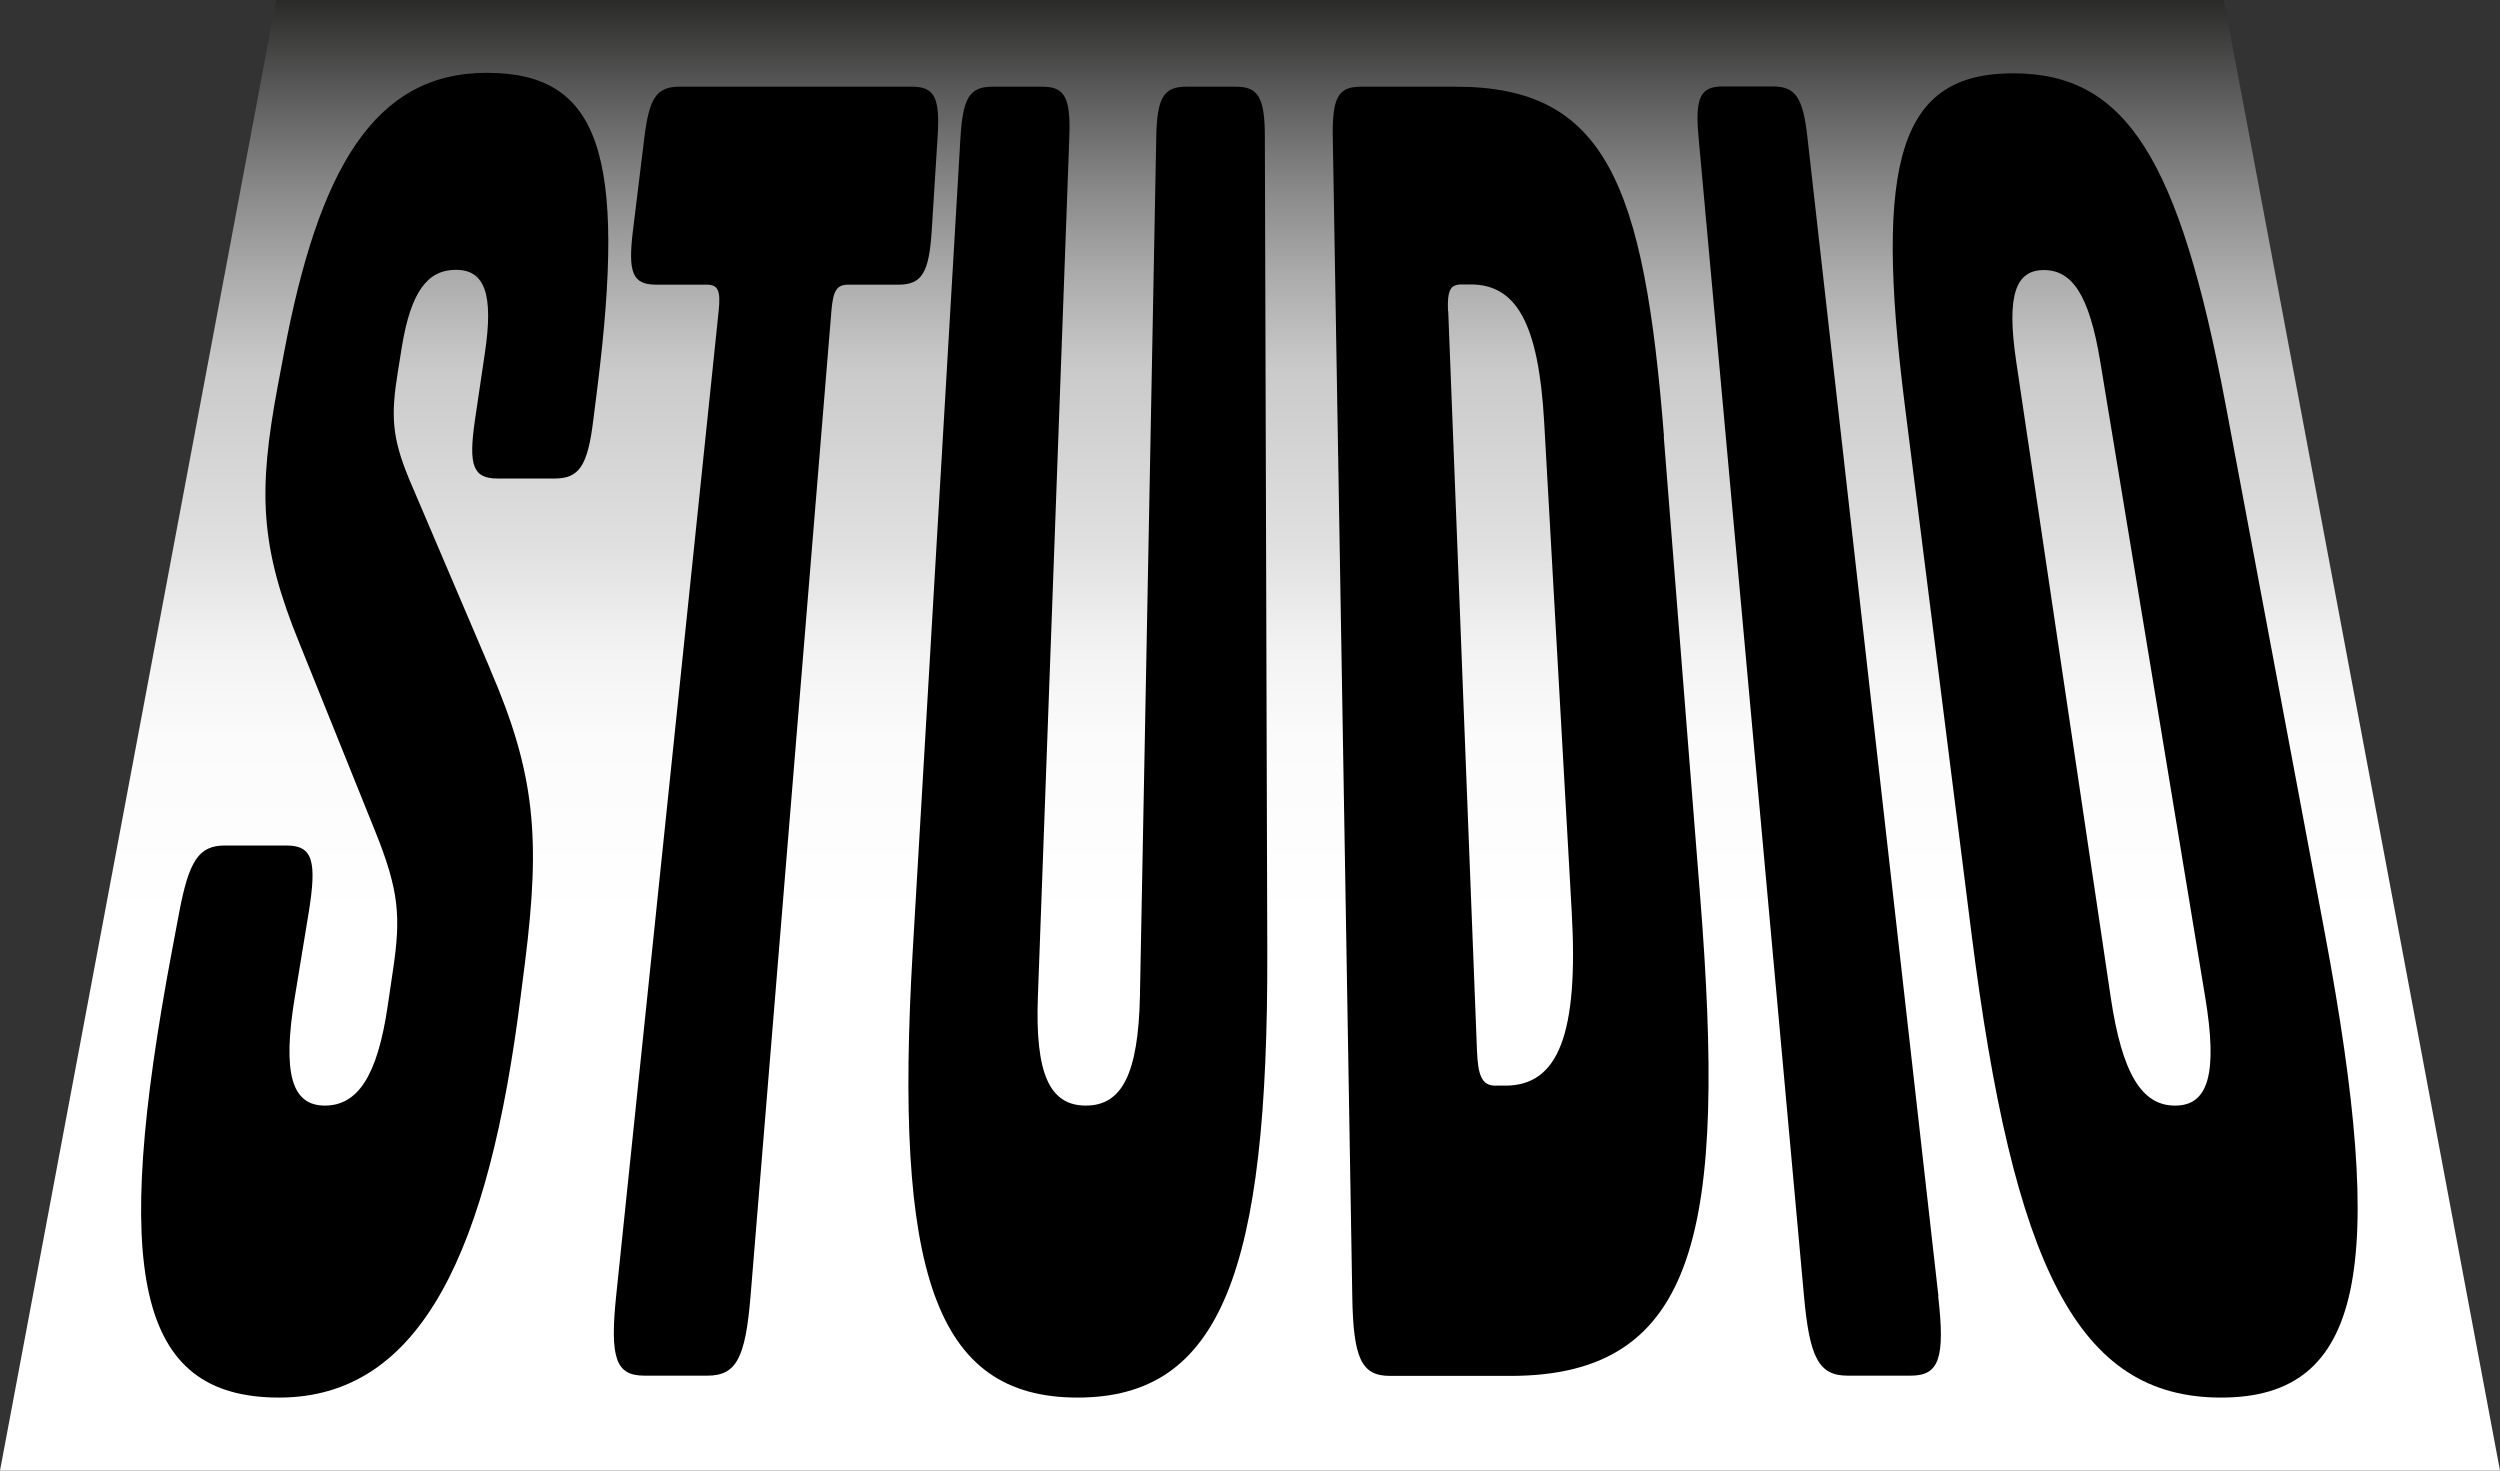
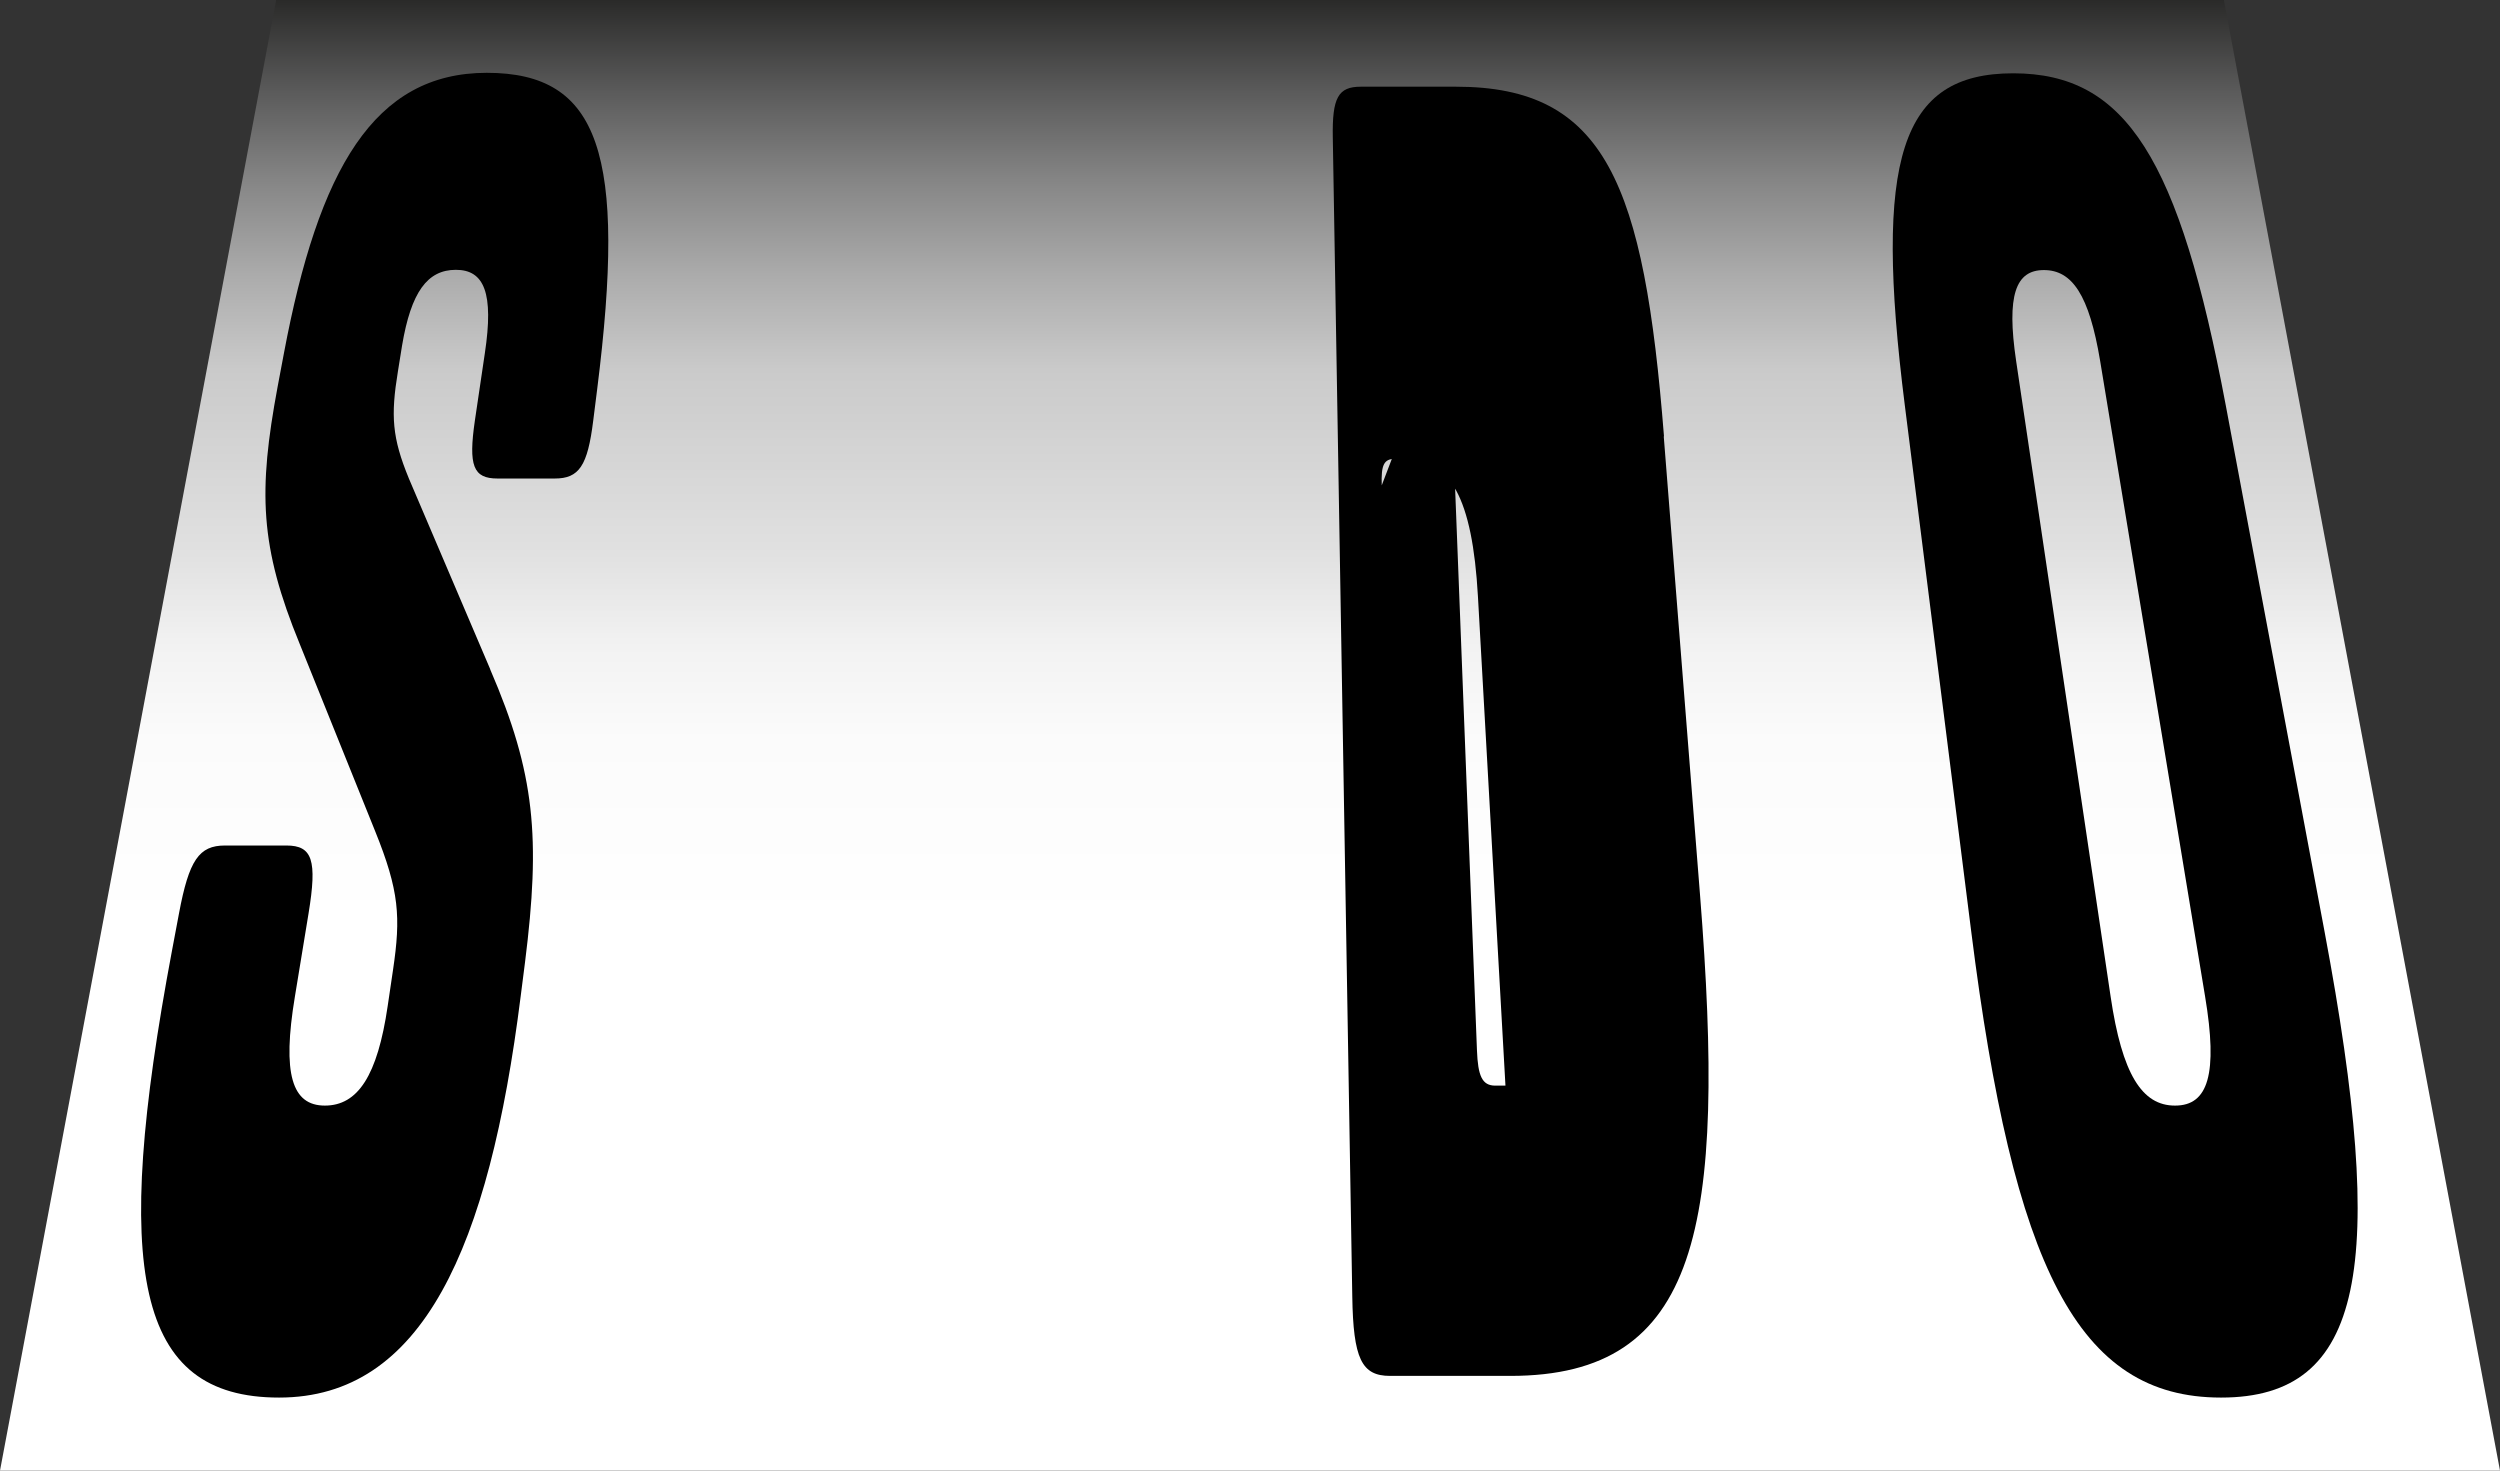
<svg xmlns="http://www.w3.org/2000/svg" id="Typo" version="1.1" viewBox="0 0 1026.6 603.9">
  <rect x="0" y="0" width="1026.6" height="603.9" fill="#333333" stroke="none" />
  <defs>
    <style>
      .st0 {
        fill: url(#Dégradé_sans_nom_4);
      }
    </style>
    <linearGradient id="Dégradé_sans_nom_4" data-name="Dégradé sans nom 4" x1="513.3" y1="0" x2="513.3" y2="379.2" gradientUnits="userSpaceOnUse">
      <stop offset="0" stop-color="#222221" />
      <stop offset="0" stop-color="#2a2a29" />
      <stop offset=".1" stop-color="#5b5b5b" />
      <stop offset=".2" stop-color="#878787" />
      <stop offset=".3" stop-color="#acacac" />
      <stop offset=".4" stop-color="#cacaca" />
      <stop offset=".6" stop-color="#e1e1e1" />
      <stop offset=".7" stop-color="#f2f2f2" />
      <stop offset=".8" stop-color="#fbfbfb" />
      <stop offset="1" stop-color="#fff" />
    </linearGradient>
  </defs>
  <polygon class="st0" points="913.2 0 113.4 0 0 603.9 1026.6 603.9 913.2 0" />
  <g>
    <path d="M201.3,274.9c18.5,42.8,20.7,69.2,14.3,120.2l-1.8,14.1c-13,103.3-40.3,164.7-99.2,164.7s-68.7-51.9-44-183.4l2.9-15.4c4.1-21.9,8.2-27.9,18.9-27.9h25.2c10.7,0,12.7,6,9.1,27.9l-5.6,34.1c-5.3,31.9-1.2,44.8,12.3,44.8s21.6-12.2,25.8-40.9l2.2-14.9c3.2-21.6,2.6-32.3-7.4-57l-30.9-76.7c-16.5-40.2-17.1-62.7-9.1-105.7l2.6-13.8c14.2-75.4,36.9-115.1,83.3-115.1s57.5,33.3,45.3,130.1l-1.6,12.7c-2.3,18.6-5.8,23.8-15.8,23.8h-23.5c-10,0-12-5.2-9.3-23.8l4.1-27.7c3.7-24.6-.2-34.2-11.9-34.2s-18.4,9.1-22.1,31.1l-1.7,10.6c-3,18.3-2.4,27.2,4.5,44l33.4,78.3Z" />
-     <path d="M348.3,116.9c-4.7,0-6.2,2.4-6.9,10.9l-33.2,404.5c-2.1,25.5-5.9,32.6-17.7,32.6h-25.9c-11.7,0-14.2-7.1-11.6-32.6l42.1-404.5c.9-8.5-.2-10.9-4.9-10.9h-20.7c-9.7,0-11.7-4.8-9.6-22.1l4.7-38.3c2-16.4,5.1-20.9,14.4-20.9h95.5c9.3,0,11.6,4.5,10.5,20.9l-2.4,38.3c-1.1,17.3-4.1,22.1-13.7,22.1h-20.7Z" />
-     <path d="M487,35.6h20.5c9.3,0,11.9,4.5,11.9,20.9l1,334c.4,131.5-19,183.4-77.9,183.4s-75.4-51.9-67.7-183.4l19.6-334c1-16.4,3.8-20.9,13.1-20.9h20.5c9.3,0,11.7,4.5,11.1,20.9l-12.9,352.7c-1.2,31.9,4.9,44.8,19.7,44.8s21.5-13,22.2-44.8l6.7-352.7c.3-16.4,3-20.9,12.3-20.9Z" />
-     <path d="M683.2,179.2l14.9,188.3c10.8,136.5-.2,197.5-77.9,197.5h-49.4c-11.7,0-15.1-7.1-15.5-32.6l-8-475.9c-.3-16.4,2.2-20.9,11.5-20.9h39.1c61.5,0,77.2,39.9,85.4,143.6ZM594.7,127.8l11.8,303.5c.4,10.5,2.1,14.5,7.5,14.5h4.2c21.6,0,30.1-20.9,27.2-71.6l-11.3-200.9c-2.3-40.7-11.5-56.5-30.2-56.5h-3.7c-4.7,0-5.9,2.4-5.6,10.9Z" />
-     <path d="M795.9,532.3c2.9,25.5.4,32.6-11.3,32.6h-25.9c-11.7,0-15.6-7.1-17.9-32.6l-43.3-475.9c-1.5-16.4.7-20.9,10-20.9h20.5c9.3,0,12.4,4.5,14.2,20.9l53.8,475.9Z" />
+     <path d="M683.2,179.2l14.9,188.3c10.8,136.5-.2,197.5-77.9,197.5h-49.4c-11.7,0-15.1-7.1-15.5-32.6l-8-475.9c-.3-16.4,2.2-20.9,11.5-20.9h39.1c61.5,0,77.2,39.9,85.4,143.6ZM594.7,127.8l11.8,303.5c.4,10.5,2.1,14.5,7.5,14.5h4.2l-11.3-200.9c-2.3-40.7-11.5-56.5-30.2-56.5h-3.7c-4.7,0-5.9,2.4-5.6,10.9Z" />
    <path d="M912,573.9c-58.9,0-85.2-53.7-102.5-191.1l-27.3-216.3c-12.8-101.4-1.9-136.4,44.5-136.4s68.2,35,87.3,136.4l40.6,216.3c25.8,137.5,16.4,191.1-42.5,191.1ZM893.2,454c13.6,0,17.6-13,12.3-44.8l-43.1-261c-4.5-27.1-11.5-37.3-23.1-37.3s-15.4,10.3-11.4,37.3l38.8,261c4.7,31.9,12.9,44.8,26.4,44.8Z" />
  </g>
</svg>